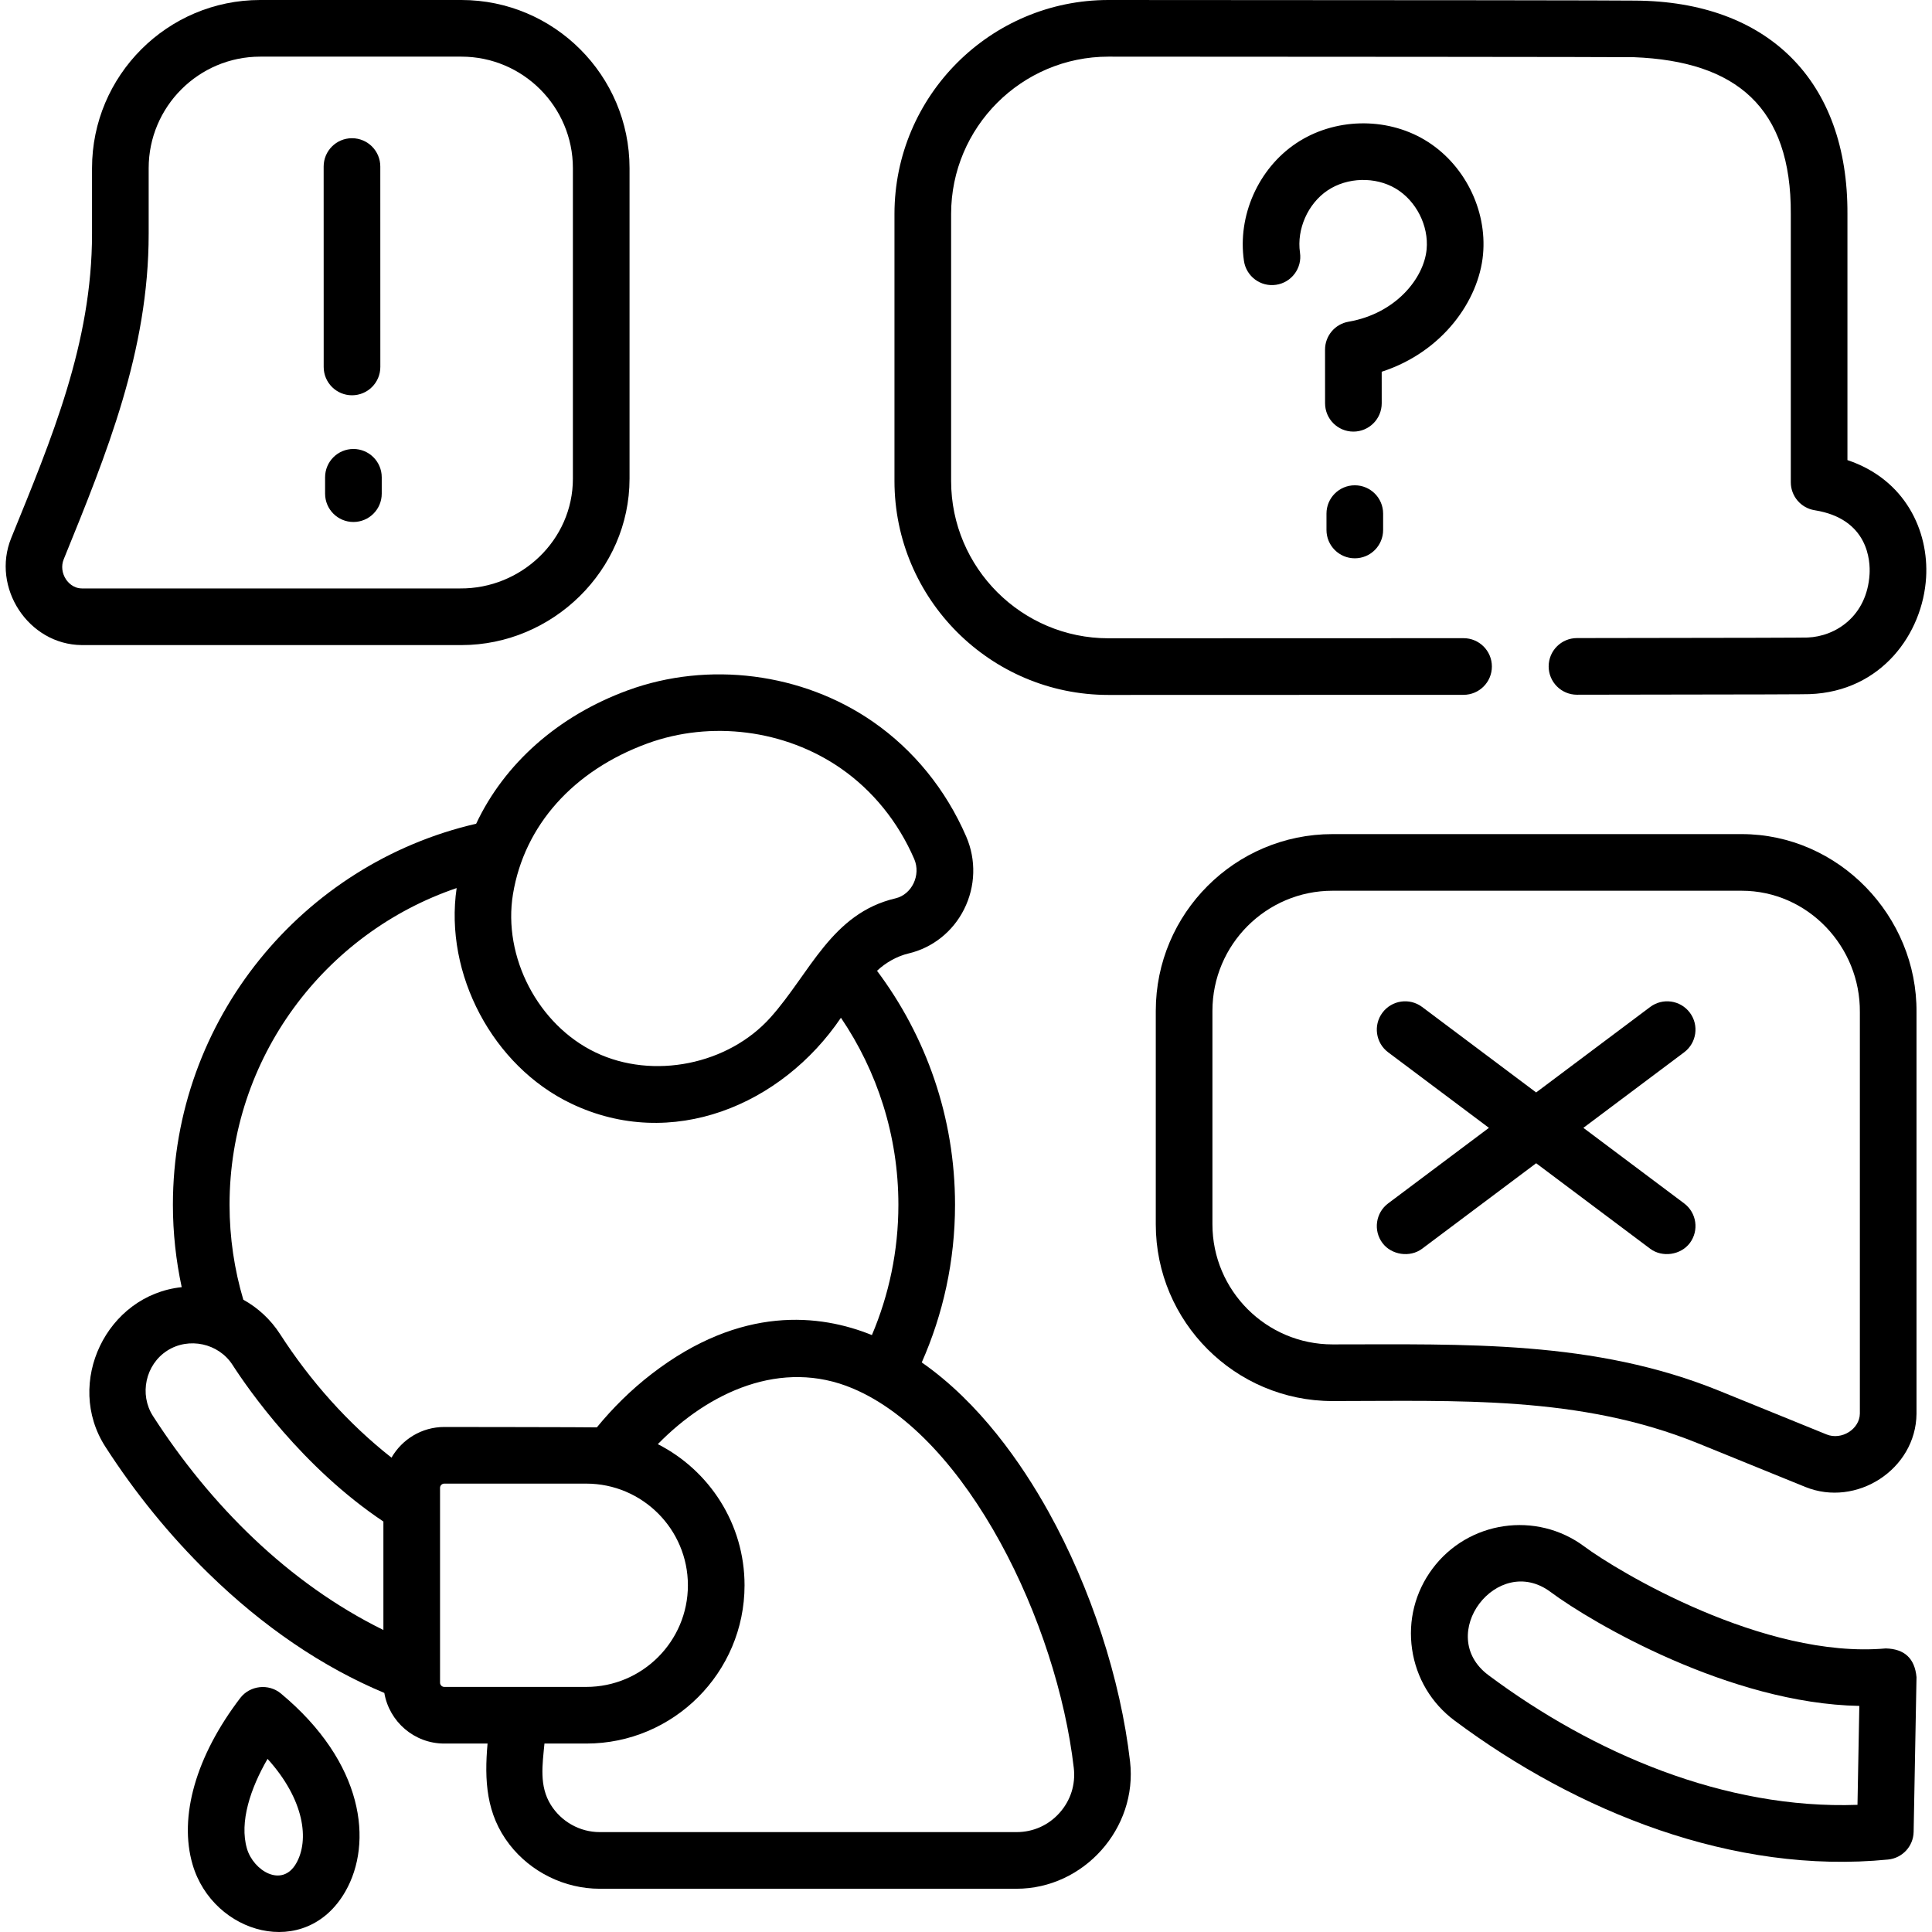
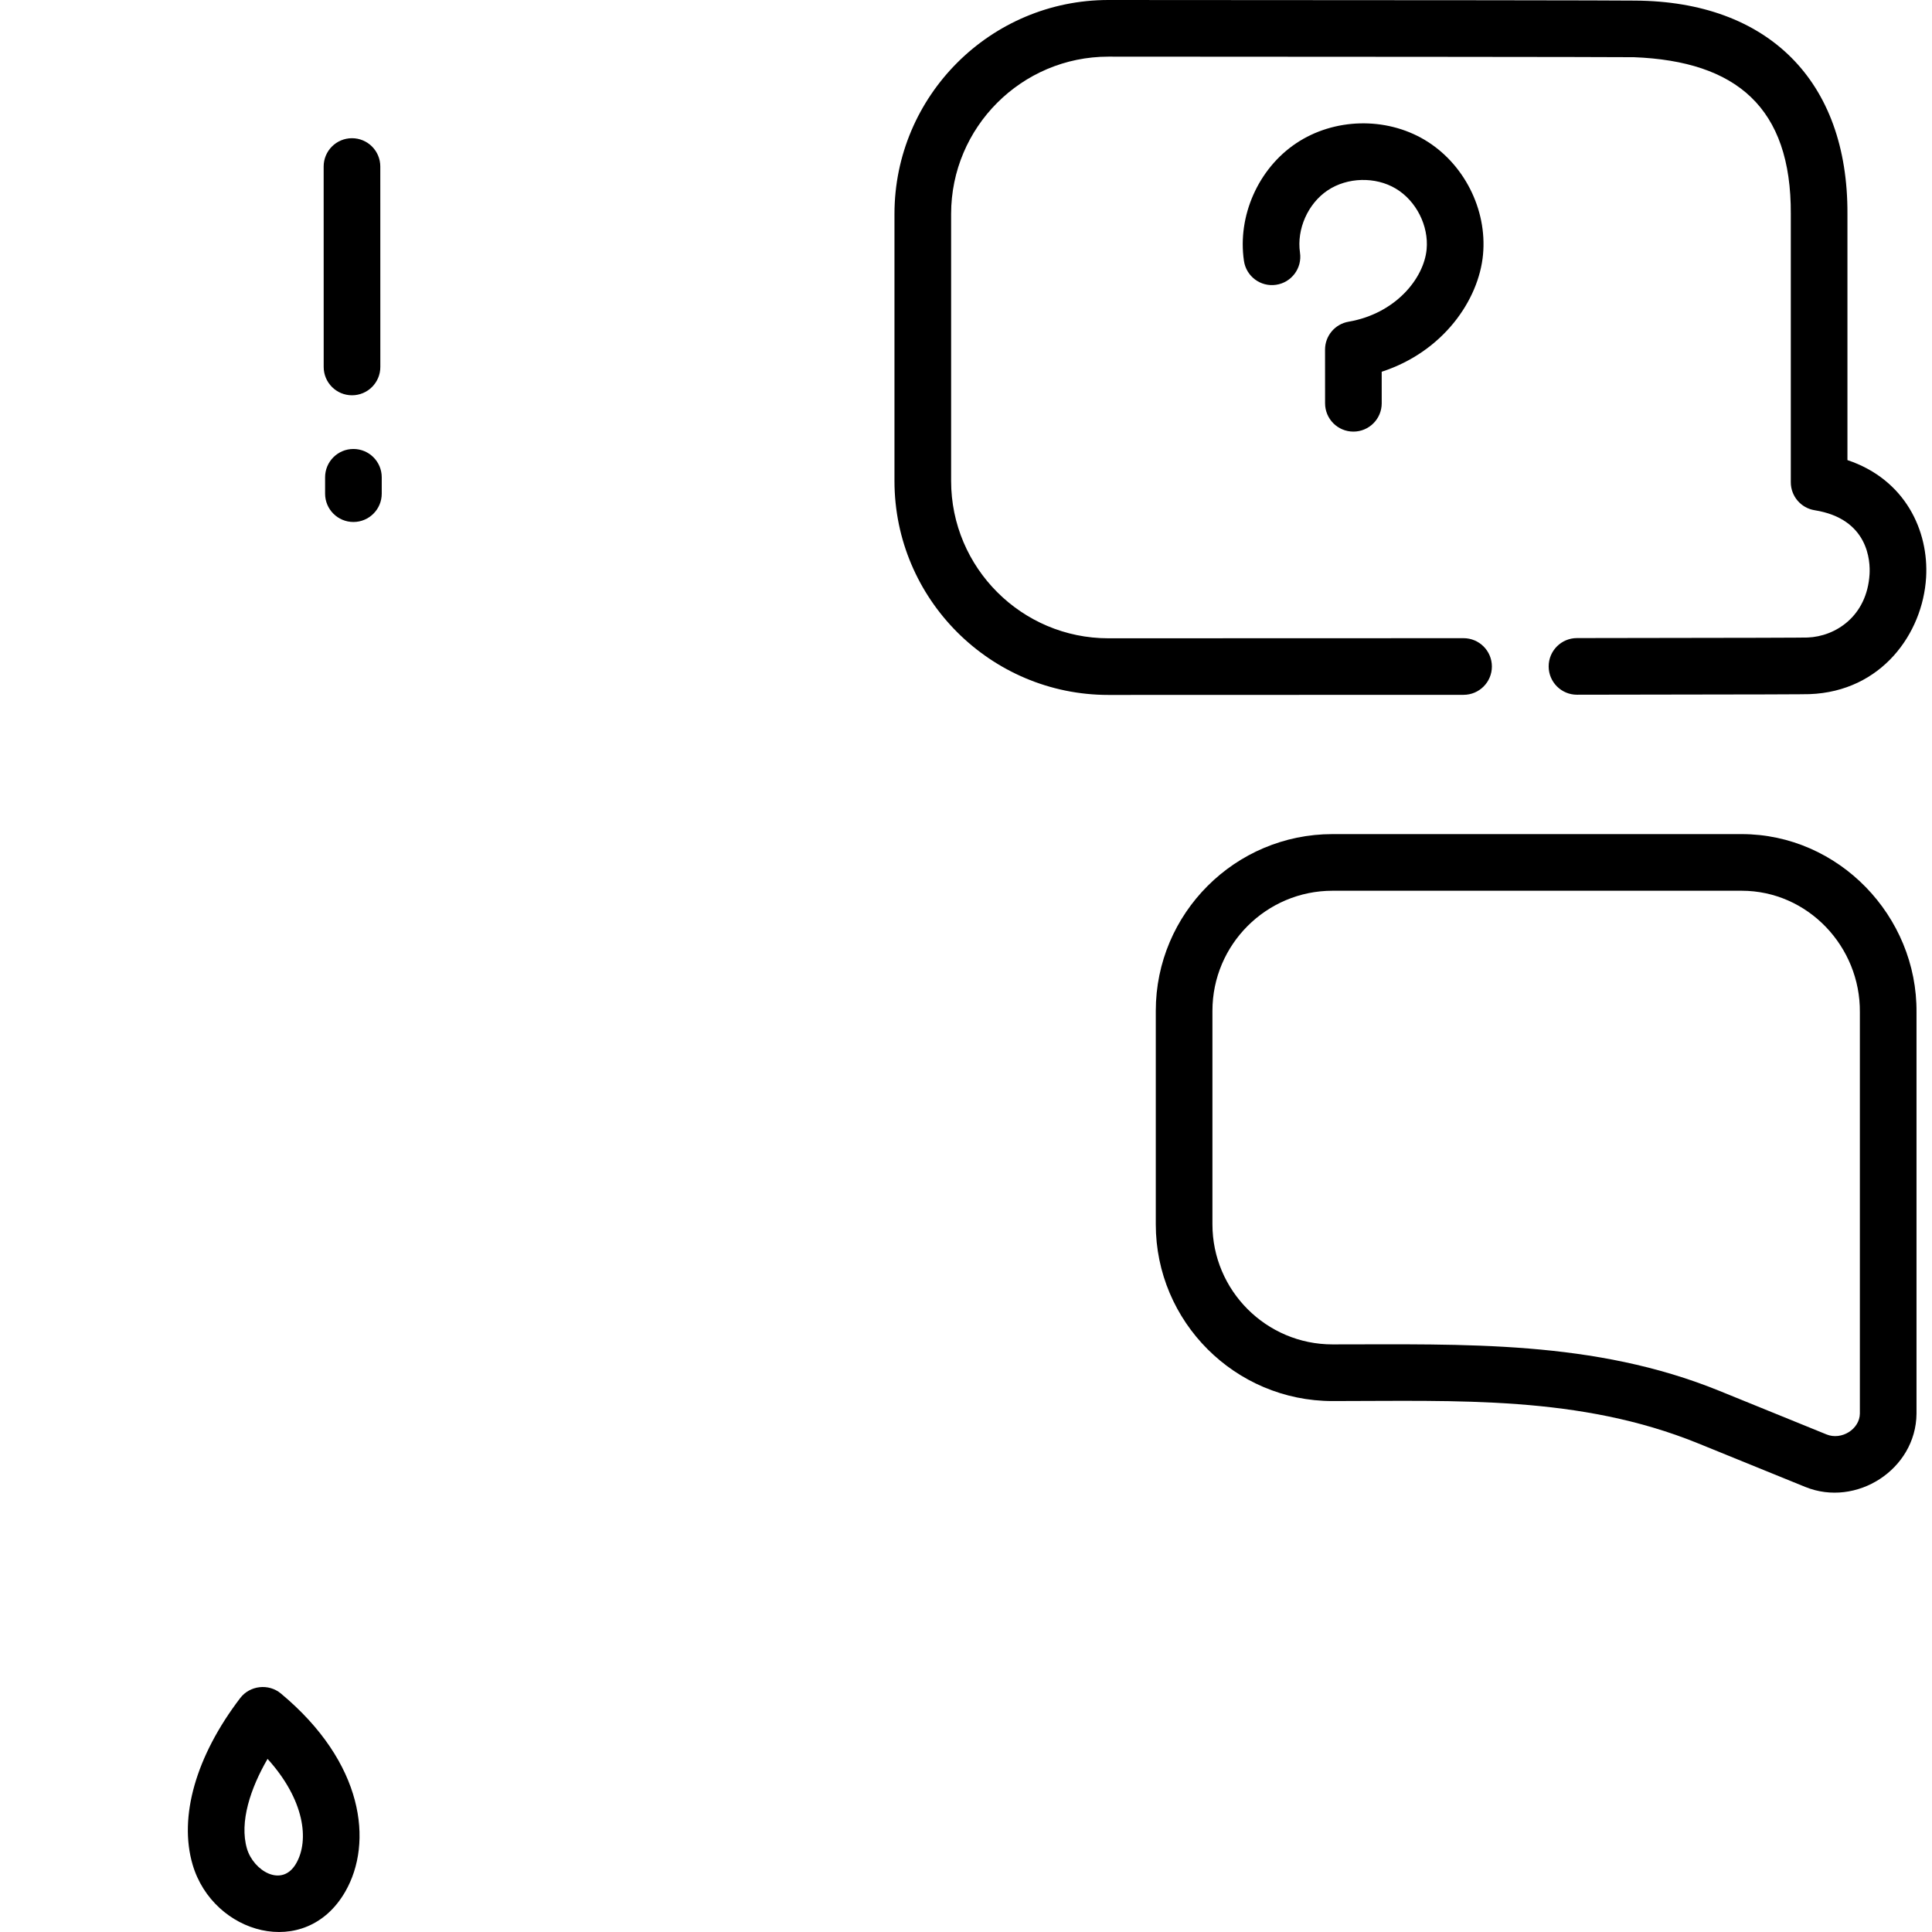
<svg xmlns="http://www.w3.org/2000/svg" id="Layer_1" height="512" viewBox="0 0 511.619 511.619" width="512">
  <path d="m449.661 382.212 28.393 11.544c13.533 5.507 29.326-4.644 29.461-19.368v-106.274c.237-25.528-20.626-47.233-46.307-47.233h-108.341c-25.806 0-46.801 20.995-46.801 46.801v56.534c0 25.806 20.995 46.801 46.801 46.801 32.998-.001 65.467-1.54 96.794 11.195zm-128.594-57.997v-56.534c0-17.535 14.266-31.801 31.801-31.801h108.341c17.534 0 31.467 14.8 31.307 32.164v106.274c-.038 4.141-4.852 7.15-8.812 5.543l-28.394-11.544c-33.197-13.498-67.444-12.302-102.443-12.302-17.535.001-31.8-14.265-31.8-31.8z" />
-   <path d="m436.987 330.677c3.222 2.417 8.127 1.663 10.5-1.502 2.484-3.314 1.812-8.016-1.502-10.5l-26.688-20.007 26.688-20.007c3.314-2.484 3.987-7.186 1.502-10.5-2.484-3.313-7.186-3.985-10.5-1.502l-30.195 22.635-30.195-22.635c-3.315-2.485-8.016-1.812-10.5 1.502s-1.812 8.016 1.502 10.5l26.688 20.007-26.687 20.007c-3.314 2.484-3.987 7.186-1.502 10.5 2.374 3.166 7.276 3.918 10.5 1.502l30.195-22.635z" />
-   <path d="m122.199 170.828c24.128 0 44.511-19.805 44.511-44.07v-82.225c0-24.555-19.978-44.533-44.534-44.533h-53.272c-24.557 0-44.534 19.978-44.534 44.533v17.382c0 28.99-10.724 54.304-21.397 80.554-5.335 13.122 4.543 28.228 18.652 28.357h100.139c.145.001.29.002.435.002zm-104.719-17.4c-1.078-1.617-1.306-3.602-.612-5.309 11.422-28.092 22.502-55.177 22.502-86.204v-17.382c0-16.284 13.248-29.533 29.534-29.533h53.272c16.285 0 29.534 13.249 29.534 29.533v82.225c0 16.296-13.75 29.207-29.876 29.068h-100.14c-2.376-.021-3.738-1.684-4.214-2.398z" />
  <path d="m74.368 448.449c-3.235-2.689-8.202-2.129-10.755 1.216-11.725 15.355-16.322 31.428-12.611 44.096 5.395 18.42 29.921 25.479 40.442 7.148 7.403-12.895 4.994-34.118-17.076-52.46zm4.068 44.992c-3.786 6.602-11.34 1.901-13.038-3.897-2.065-7.051.962-16.024 5.456-23.771 9.817 10.862 11.095 21.549 7.582 27.668z" />
-   <path d="m277.687 400.385c-7.152-12.877-18.314-28.949-33.594-39.599 5.656-12.779 8.812-26.902 8.812-41.752 0-23.218-7.701-44.66-20.656-61.95 2.246-2.147 5.307-3.879 8.315-4.587 6.383-1.499 11.752-5.76 14.731-11.689 3.046-6.063 3.251-13.096.564-19.298-5.379-12.412-13.916-22.919-24.688-30.384-18.685-12.948-43.553-16.141-64.903-8.328-18.521 6.778-32.704 19.464-40.176 35.336-45.939 10.584-80.304 51.794-80.304 100.9 0 7.486.815 14.783 2.332 21.822-19.906 2.091-31.09 25.383-20.216 42.26 7.897 12.263 17.073 23.533 27.272 33.499 14.594 14.26 30.325 24.883 46.599 31.697 1.3 7.598 7.916 13.406 15.879 13.406h11.459c-.865 9.727-.395 18.734 5.829 26.762 5.661 7.302 14.618 11.686 23.859 11.686h110.392c17.796 0 32.1-16 30.06-33.696-2.517-21.856-10.379-45.943-21.566-66.085zm-141.839-163.636c3.003-18.16 15.97-32.69 35.577-39.866 16.845-6.162 36.465-3.644 51.205 6.57 8.471 5.87 15.203 14.177 19.468 24.021 1.841 4.246-.618 9.4-4.962 10.42-16.925 3.977-22.577 19.743-33.04 31.48-11.224 12.592-31.162 16.603-46.379 9.326-15.219-7.274-24.62-25.31-21.869-41.951zm-14.923-1.576c-3.335 22.736 9.571 47.141 30.321 57.061 26.638 12.733 55.794.41 71.446-22.72 9.588 14.145 15.214 31.181 15.214 49.52 0 12.238-2.505 23.899-7.013 34.511-13.632-5.529-34.577-8.015-58.317 10.285-5.549 4.277-10.353 9.079-14.521 14.156-.929-.062-40.398-.104-40.398-.104-5.978 0-11.196 3.277-13.981 8.122-11.521-9.043-21.562-20.385-29.495-32.696-2.535-3.935-5.914-7.005-9.747-9.131-2.366-7.974-3.645-16.411-3.645-25.142 0-38.893 25.207-71.992 60.136-83.862zm-80.409 139.82c-3.696-5.739-1.988-13.62 3.747-17.31 5.732-3.687 13.617-1.982 17.309 3.748 4.102 6.367 18.504 27.155 39.958 41.49v28.722c-25.209-12.394-45.915-33.207-61.014-56.65zm76.013 70.596v-51.581c0-.621.506-1.127 1.127-1.127h37.591c14.843 0 26.918 12.075 26.918 26.918s-12.075 26.918-26.918 26.918h-37.591c-.621 0-1.127-.506-1.127-1.128zm164.065 34.468c-2.936 3.294-6.984 5.108-11.397 5.108h-110.393c-5.249 0-10.162-2.764-12.937-7.212-3.131-5.019-2.208-10.652-1.688-16.236h11.069c23.114 0 41.918-18.805 41.918-41.918 0-16.295-9.352-30.437-22.965-37.37 13.495-13.799 32.714-22.737 51.632-14.75 30.474 12.871 54.104 62.193 58.522 100.509.503 4.368-.833 8.583-3.761 11.869z" />
-   <path d="m499.355 436.527c-32.331 2.868-71.159-20.555-79.789-26.983-12.711-9.473-30.758-6.838-40.229 5.87-4.589 6.157-6.506 13.733-5.397 21.332s5.11 14.311 11.268 18.899c32.407 24.151 73.802 40.84 114.788 36.783 3.784-.375 6.689-3.522 6.76-7.324l.761-40.967c-.458-4.962-3.179-7.499-8.162-7.61zm-7.469 41.418c-35.13 1.258-69.973-13.651-97.714-34.327-14.309-10.662 2.372-32.526 16.433-22.046 10.902 8.122 47.507 29.552 81.768 30.176z" />
  <path d="m489.226 121.838v-65.144c.176-35.368-21.102-56.337-56.248-56.534-5.691-.074-52.545-.128-139.453-.16-31.241 0-56.658 25.416-56.658 56.657v70.714c0 31.241 25.416 56.657 56.658 56.657 0 0 48.589-.002 94.05-.029 4.142-.003 7.498-3.362 7.496-7.505-.002-4.141-3.36-7.495-7.5-7.495-.001 0-.003 0-.004 0-45.456.027-94.041.029-94.042.029-22.97 0-41.658-18.688-41.658-41.657v-70.714c0-22.97 18.687-41.657 41.655-41.657 46.617.018 135.451.069 139.156.146 27.165 1.06 41.689 13.347 41.549 41.512v71.052c0 3.686 2.678 6.825 6.317 7.406 14.304 2.284 14.745 13.537 14.539 16.932-.675 11.132-8.99 16.5-16.427 16.777-1.165.039-12.703.097-61.059.146-4.142.004-7.497 3.365-7.492 7.508.004 4.14 3.361 7.492 7.5 7.492h.008c52.918-.054 60.5-.114 61.599-.155 19.064-.711 29.947-16.063 30.844-30.86.749-12.381-5.507-25.979-20.83-31.118z" />
  <path d="m392.723 67.426c1.124-11.999-5.079-24.205-15.434-30.373-10.354-6.167-24.041-5.807-34.057.895s-15.569 19.217-13.818 31.141c.602 4.098 4.413 6.939 8.51 6.33 4.098-.602 6.933-4.412 6.331-8.51-.913-6.217 2.097-13 7.319-16.494 5.223-3.496 12.641-3.689 18.039-.475 5.399 3.216 8.761 9.832 8.175 16.088-.72 7.688-8.21 17.018-20.673 19.166-3.598.619-6.227 3.74-6.227 7.391l.009 14.21c0 4.143 3.358 7.5 7.5 7.5s7.5-3.357 7.5-7.5l-.005-8.354c16.23-5.268 25.7-18.925 26.831-31.015z" />
-   <path d="m358.77 128.512c-4.142 0-7.5 3.357-7.5 7.5v4.334c0 4.143 3.358 7.5 7.5 7.5s7.5-3.357 7.5-7.5v-4.334c0-4.143-3.358-7.5-7.5-7.5z" />
  <path d="m93.217 104.676c4.142 0 7.5-3.357 7.5-7.5l-.009-53.075c0-4.143-3.358-7.5-7.5-7.5s-7.5 3.357-7.5 7.5l.009 53.075c0 4.142 3.358 7.5 7.5 7.5z" />
  <path d="m93.589 118.894c-4.142 0-7.5 3.357-7.5 7.5v4.334c0 4.143 3.358 7.5 7.5 7.5s7.5-3.357 7.5-7.5v-4.334c0-4.143-3.358-7.5-7.5-7.5z" />
</svg>